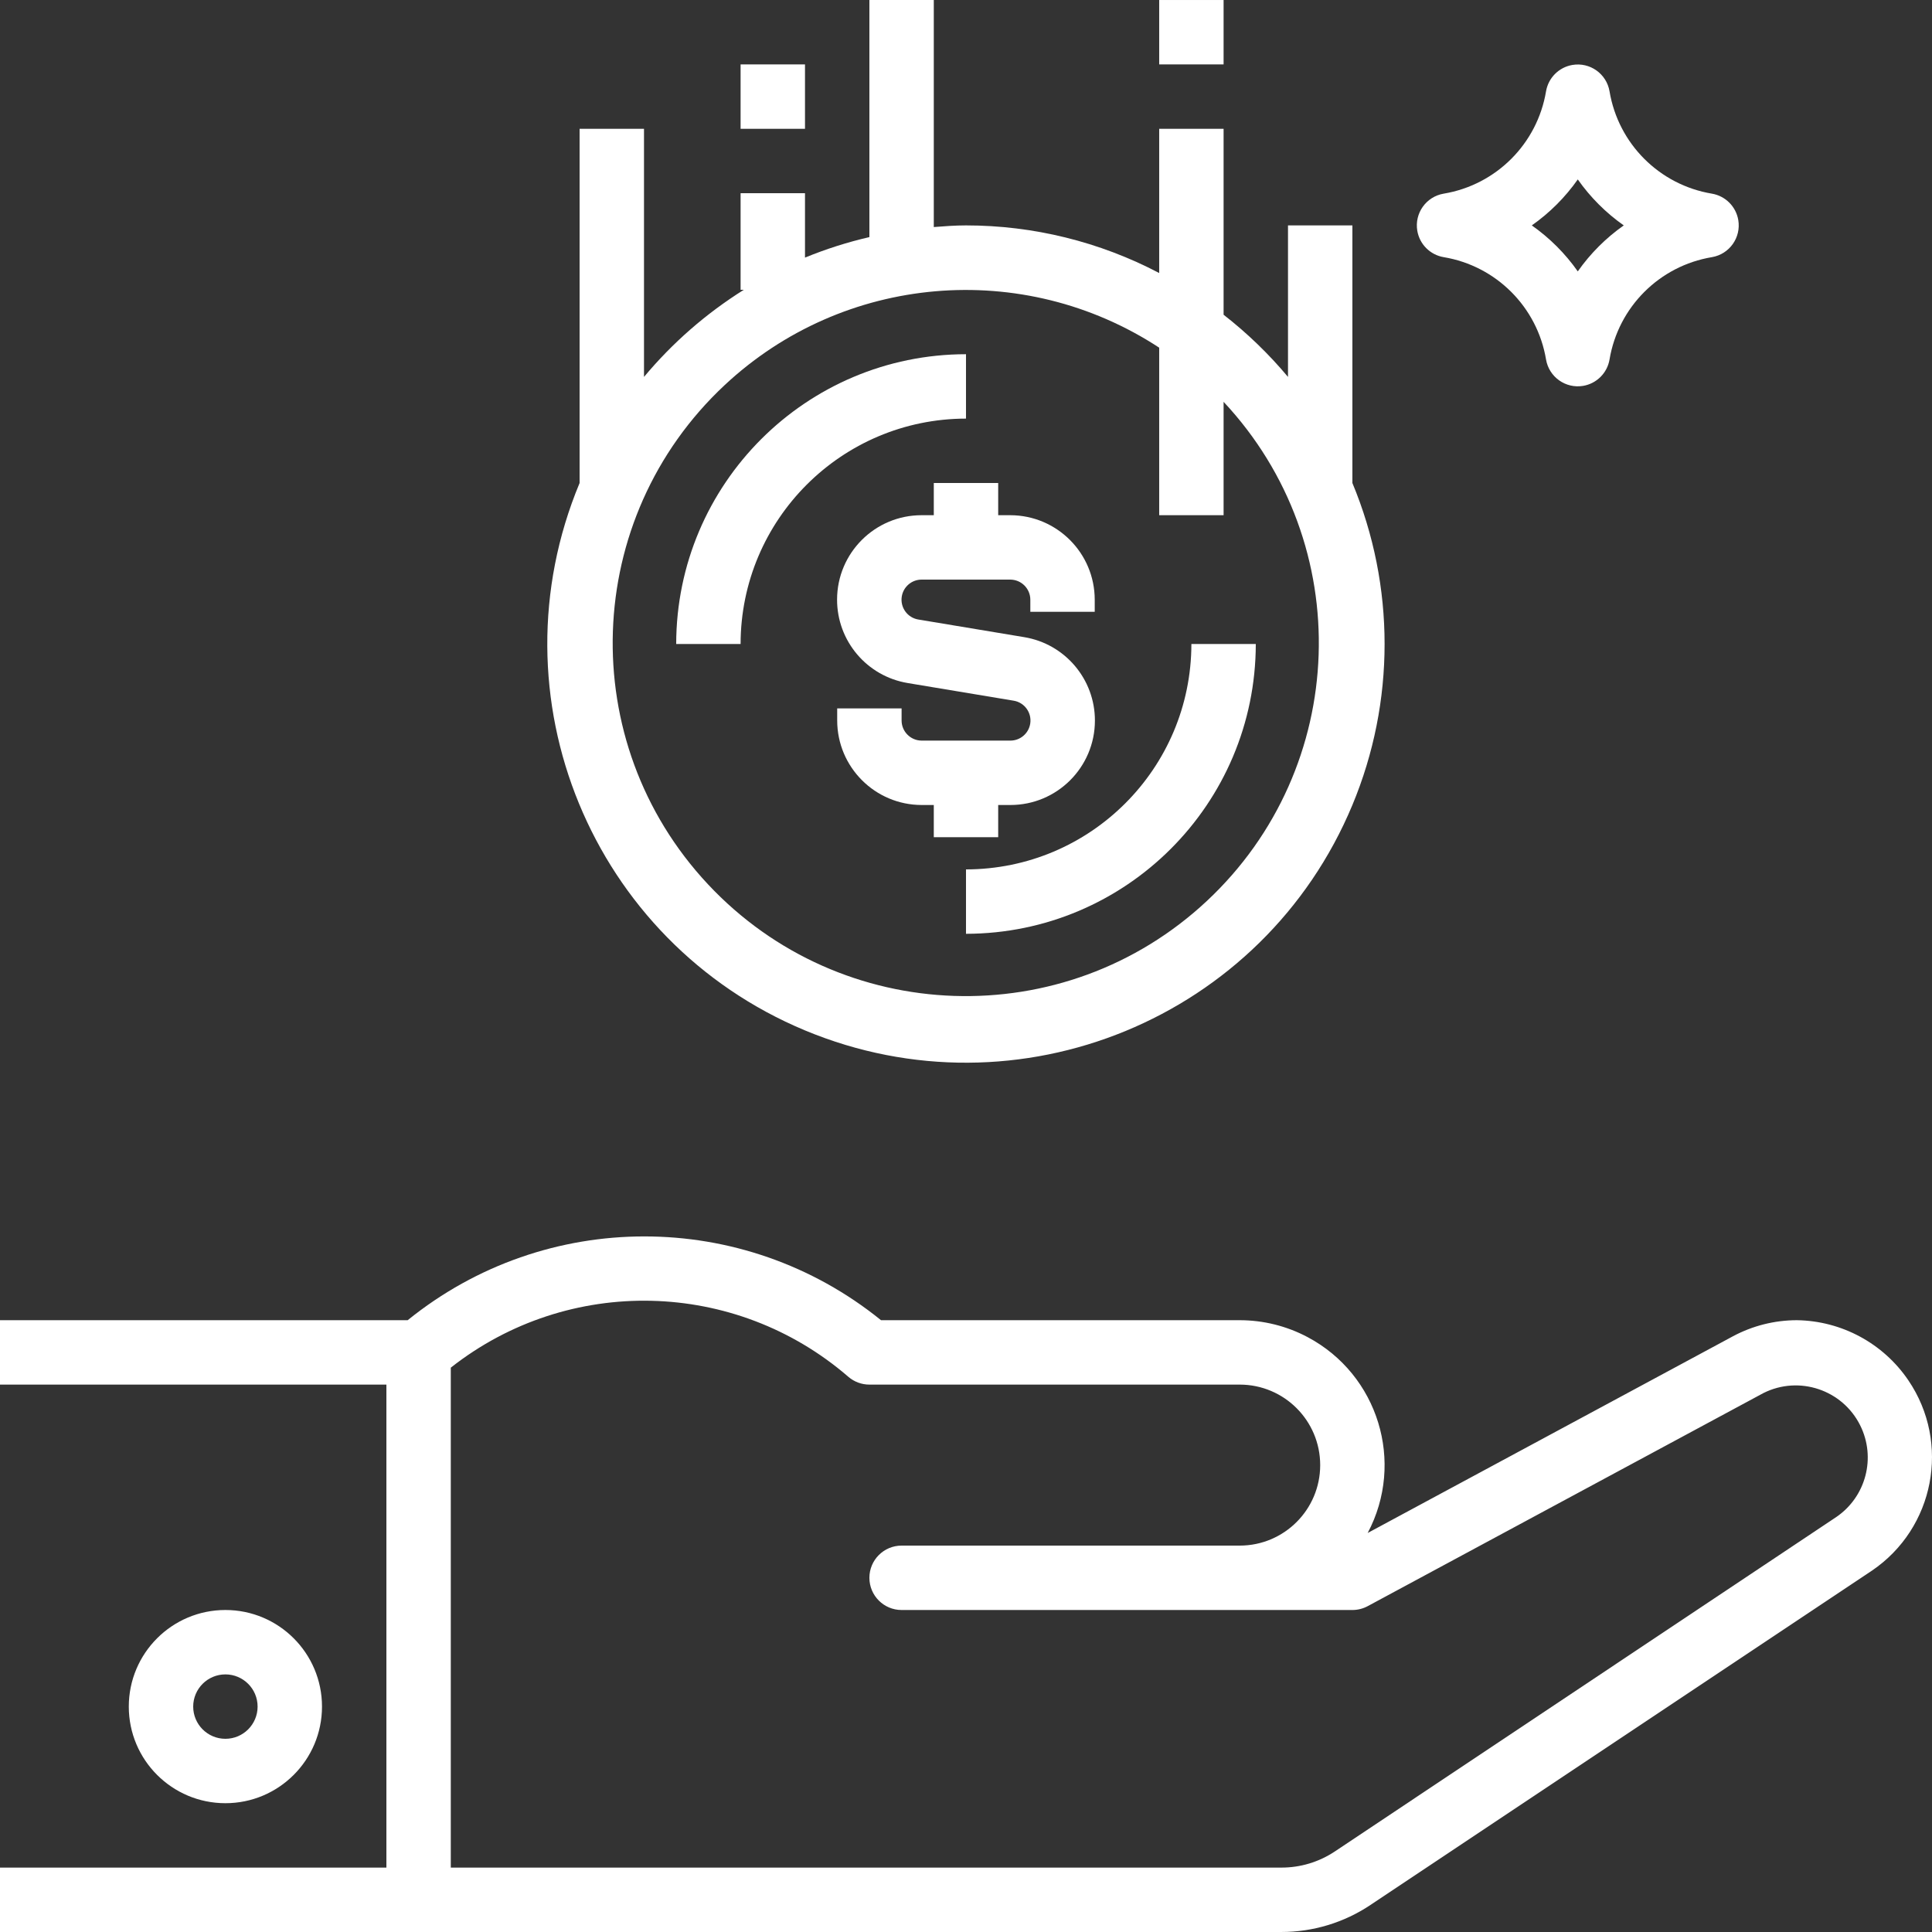
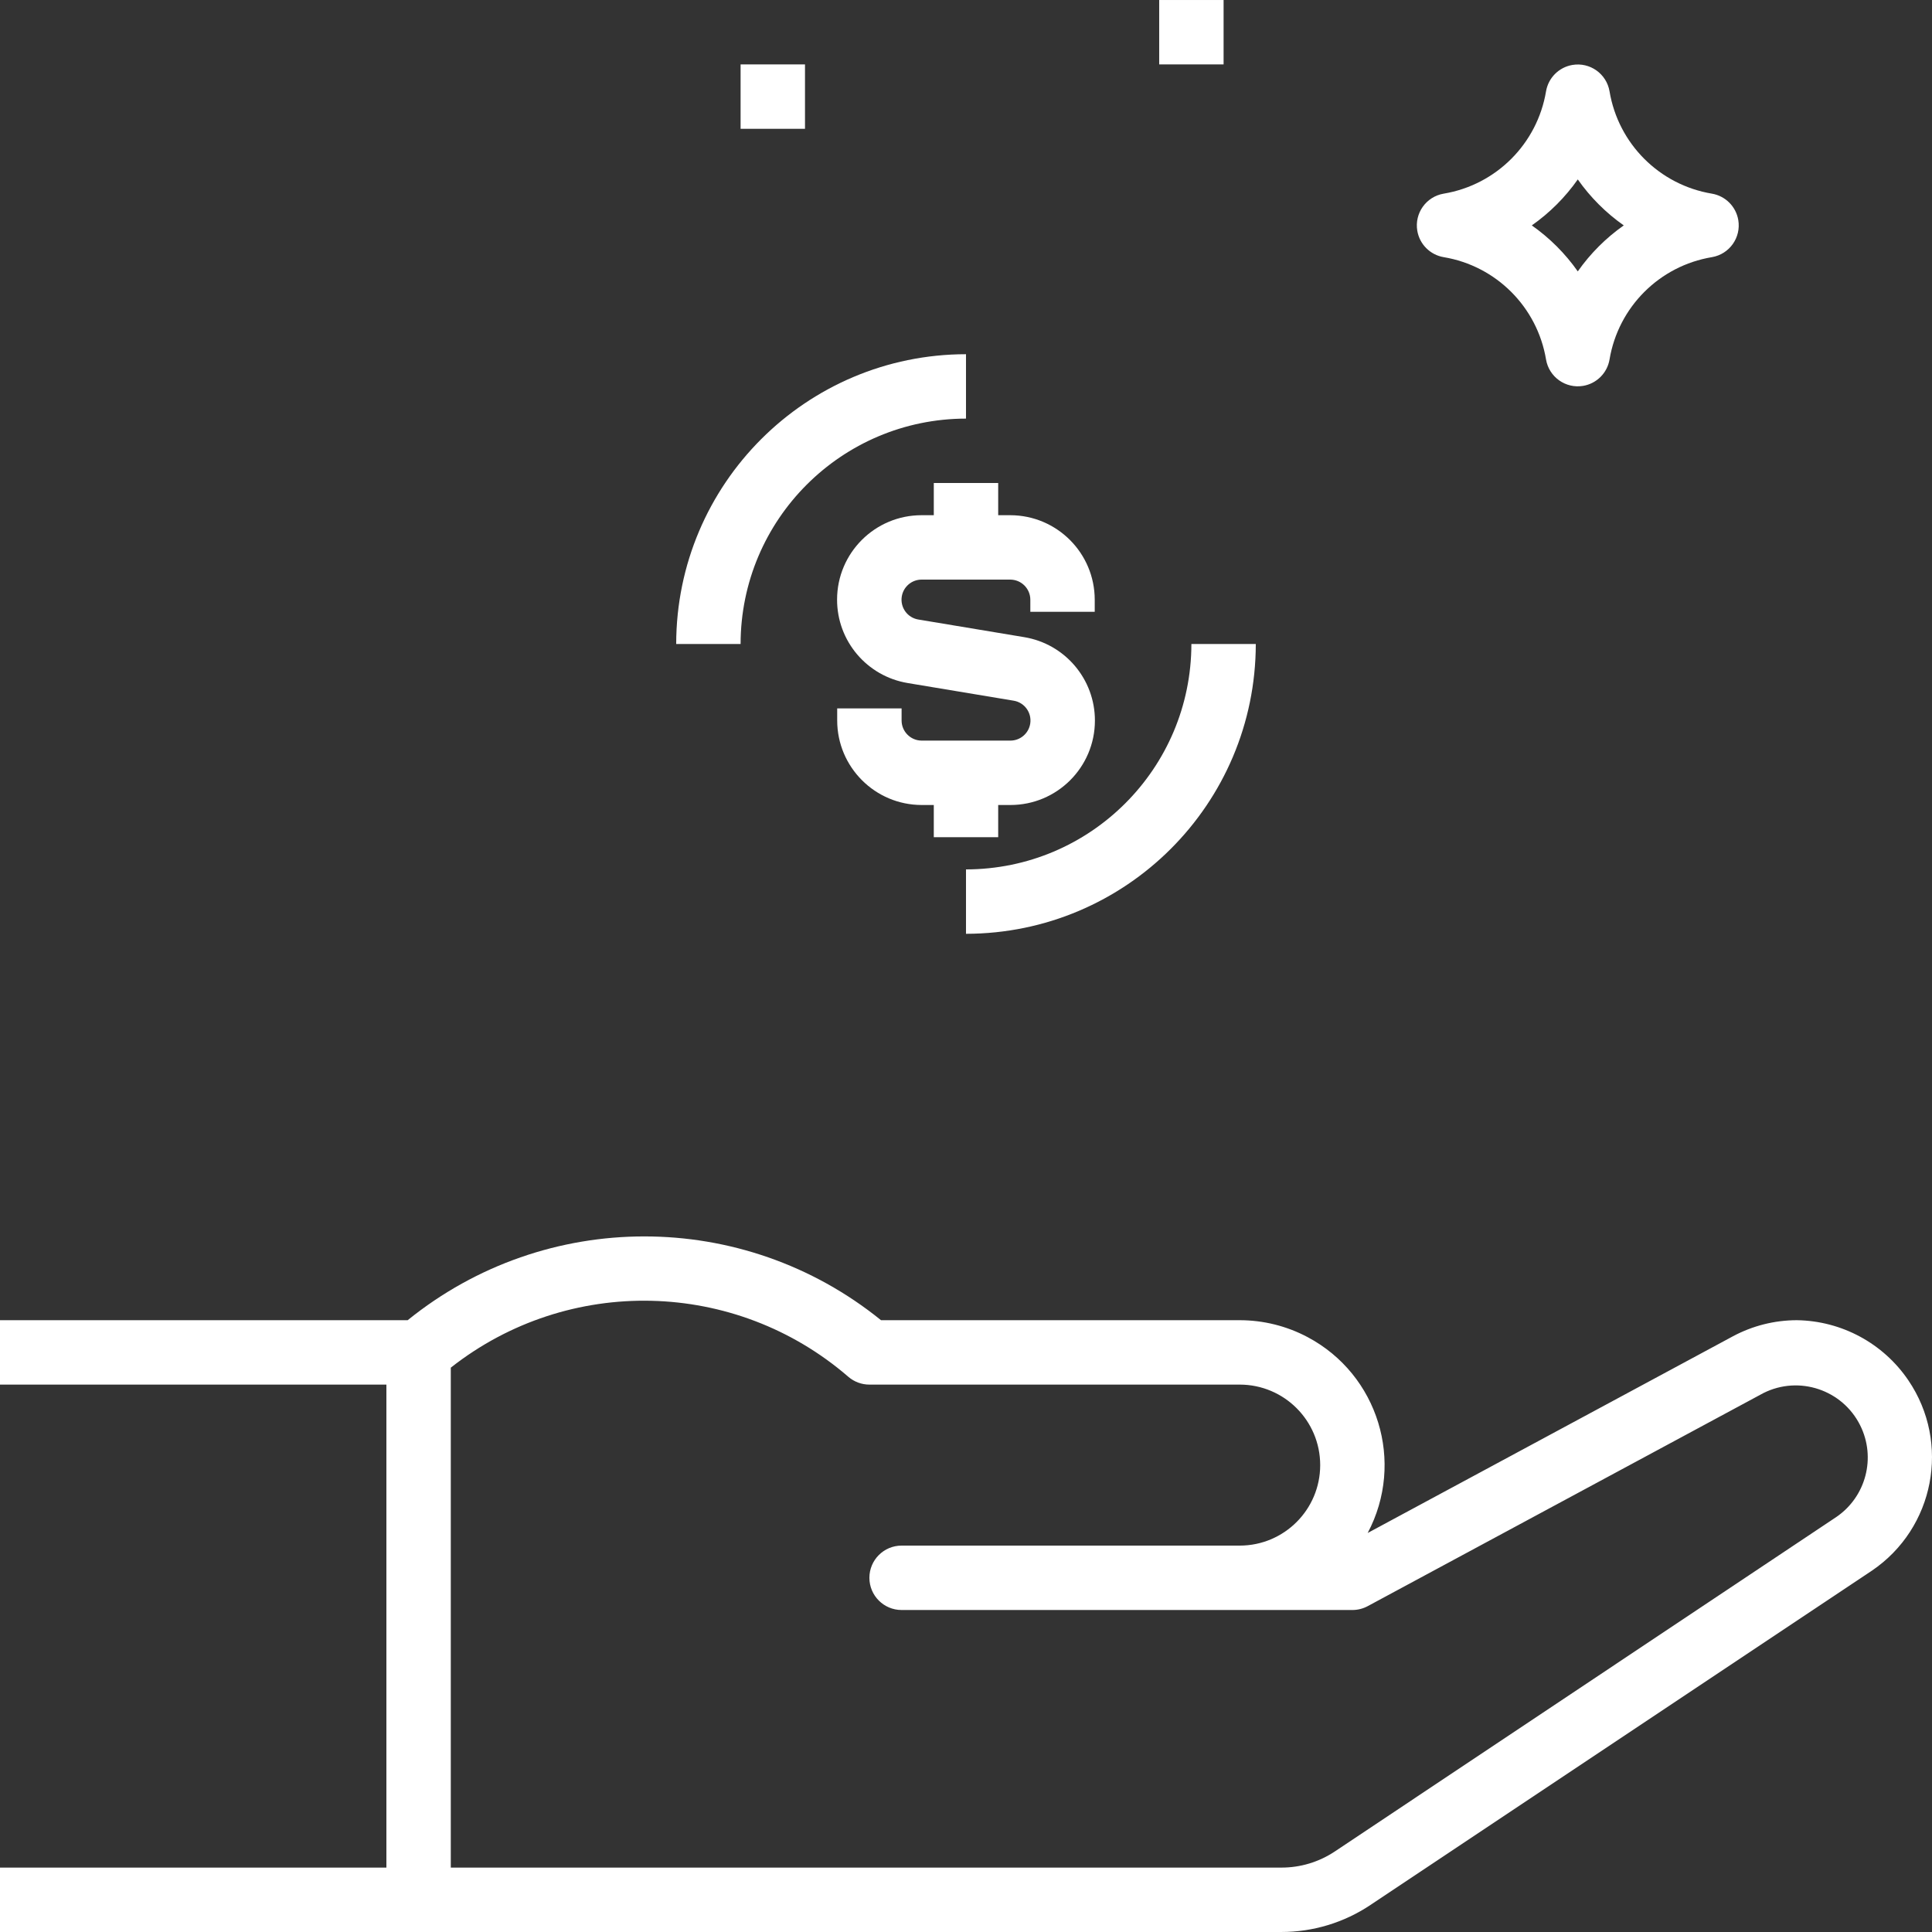
<svg xmlns="http://www.w3.org/2000/svg" version="1.1" width="512" height="512" x="0" y="0" viewBox="0 0 480.003 480.003" style="enable-background:new 0 0 512 512" xml:space="preserve" class="">
  <rect x="0" y="0" width="480.003" height="480.003" fill="#333333" stroke="none" />
  <g>
    <g>
      <g>
        <path d="M296,160.002c-0.035,30.913-25.087,55.965-56,56v16c39.746-0.044,71.956-32.254,72-72H296z" fill="#ffffff" data-original="#000000" style="" class="" />
      </g>
    </g>
    <g>
      <g>
        <path d="M168,160.002h16c0.035-30.913,25.087-55.965,56-56v-16C200.254,88.046,168.044,120.255,168,160.002z" fill="#ffffff" data-original="#000000" style="" class="" />
      </g>
    </g>
    <g>
      <g>
        <path d="M254.456,158.298l-26.28-4.376c-2.722-0.44-4.571-3.003-4.131-5.725c0.391-2.419,2.481-4.197,4.931-4.195h22.016    c2.755,0.004,4.988,2.237,4.992,4.992v3.008h16v-3.008c-0.013-11.582-9.394-20.97-20.976-20.992H248v-8h-16v8h-3.008    c-11.594-0.017-21.006,9.367-21.023,20.961c-0.015,10.286,7.426,19.068,17.575,20.743l26.28,4.376    c2.722,0.44,4.571,3.003,4.131,5.725c-0.391,2.419-2.481,4.197-4.931,4.195h-22.032c-2.755-0.004-4.988-2.237-4.992-4.992v-3.008    h-16v3.008c0.013,11.588,9.404,20.979,20.992,20.992H232v8h16v-8h3.008c11.594,0.017,21.006-9.367,21.023-20.961    C272.046,168.754,264.605,159.972,254.456,158.298z" fill="#ffffff" data-original="#000000" style="" class="" />
      </g>
    </g>
    <g>
      <g>
-         <path d="M336,120.002v-64h-16v37.64c-4.77-5.702-10.134-10.881-16-15.448V32.002h-16v35.832    c-14.805-7.775-31.278-11.835-48-11.832c-2.704,0-5.352,0.2-8,0.408V0.002h-16v58.904c-5.462,1.264-10.813,2.968-16,5.096v-16h-16    v24h0.8c-9.355,5.862-17.725,13.165-24.8,21.64v-61.64h-16v88c-22.091,53.019,2.981,113.909,56,136s113.909-2.981,136-56    C346.667,174.402,346.667,145.602,336,120.002z M299.87,223.82c-35.378,33.097-90.889,31.248-123.986-4.13    s-31.249-90.889,4.13-123.986C209.553,68.069,254.16,64.216,288,86.378v41.624h16V99.834    C337.097,135.212,335.249,190.722,299.87,223.82z" fill="#ffffff" data-original="#000000" style="" class="" />
-       </g>
+         </g>
    </g>
    <g>
      <g>
        <rect x="288" y="0.002" width="16" height="16" fill="#ffffff" data-original="#000000" style="" class="" />
      </g>
    </g>
    <g>
      <g>
        <rect x="184" y="16.002" width="16" height="16" fill="#ffffff" data-original="#000000" style="" class="" />
      </g>
    </g>
    <g>
      <g>
        <path d="M431.874,54.668c-0.568-3.357-3.197-5.986-6.554-6.554c-13.037-2.174-23.254-12.388-25.432-25.424    c-0.737-4.356-4.866-7.291-9.222-6.554c-3.357,0.568-5.986,3.197-6.554,6.554c-2.178,13.036-12.395,23.25-25.432,25.424    c-4.356,0.737-7.291,4.866-6.554,9.222c0.568,3.357,3.197,5.986,6.554,6.554c13.037,2.174,23.254,12.388,25.432,25.424    c0.737,4.356,4.866,7.291,9.222,6.554c3.357-0.568,5.986-3.197,6.554-6.554c2.178-13.036,12.395-23.25,25.432-25.424    C429.676,63.153,432.611,59.024,431.874,54.668z M392,67.426c-3.119-4.439-6.985-8.305-11.424-11.424    c4.439-3.119,8.305-6.985,11.424-11.424c3.119,4.439,6.985,8.305,11.424,11.424C398.985,59.121,395.119,62.986,392,67.426z" fill="#ffffff" data-original="#000000" style="" class="" />
      </g>
    </g>
    <g>
      <g>
        <path d="M474.132,342.942c-6.239-9.201-16.576-14.778-27.692-14.94c-5.55,0.004-11.013,1.378-15.904,4L339.8,380.866    c9.314-17.566,2.624-39.356-14.942-48.67c-5.193-2.753-10.981-4.193-16.858-4.194h-89.112c-34.287-27.755-83.313-27.755-117.6,0H0    v16h96v120H0v16h318.312c7.898,0.011,15.62-2.328,22.184-6.72l124.56-83.04C480.624,379.686,484.687,358.51,474.132,342.942z     M456.184,376.93l-124.56,83.072c-3.942,2.624-8.576,4.017-13.312,4H112V339.794c29.223-23.013,70.666-22.054,98.792,2.288    c1.451,1.241,3.299,1.922,5.208,1.92h92c11.046,0,20,8.954,20,20c0,11.046-8.954,20-20,20h-84c-4.418,0-8,3.582-8,8s3.582,8,8,8    h112c1.323,0.001,2.626-0.326,3.792-0.952l98.336-52.952c8.844-4.423,19.599-0.839,24.022,8.004    C466.165,362.131,463.614,371.892,456.184,376.93z" fill="#ffffff" data-original="#000000" style="" class="" />
      </g>
    </g>
    <g>
      <g>
-         <path d="M56,400.002c-13.255,0-24,10.745-24,24s10.745,24,24,24s24-10.745,24-24S69.255,400.002,56,400.002z M56,432.002    c-4.418,0-8-3.582-8-8s3.582-8,8-8s8,3.582,8,8S60.418,432.002,56,432.002z" fill="#ffffff" data-original="#000000" style="" class="" />
-       </g>
+         </g>
    </g>
    <g>
</g>
    <g>
</g>
    <g>
</g>
    <g>
</g>
    <g>
</g>
    <g>
</g>
    <g>
</g>
    <g>
</g>
    <g>
</g>
    <g>
</g>
    <g>
</g>
    <g>
</g>
    <g>
</g>
    <g>
</g>
    <g>
</g>
  </g>
</svg>